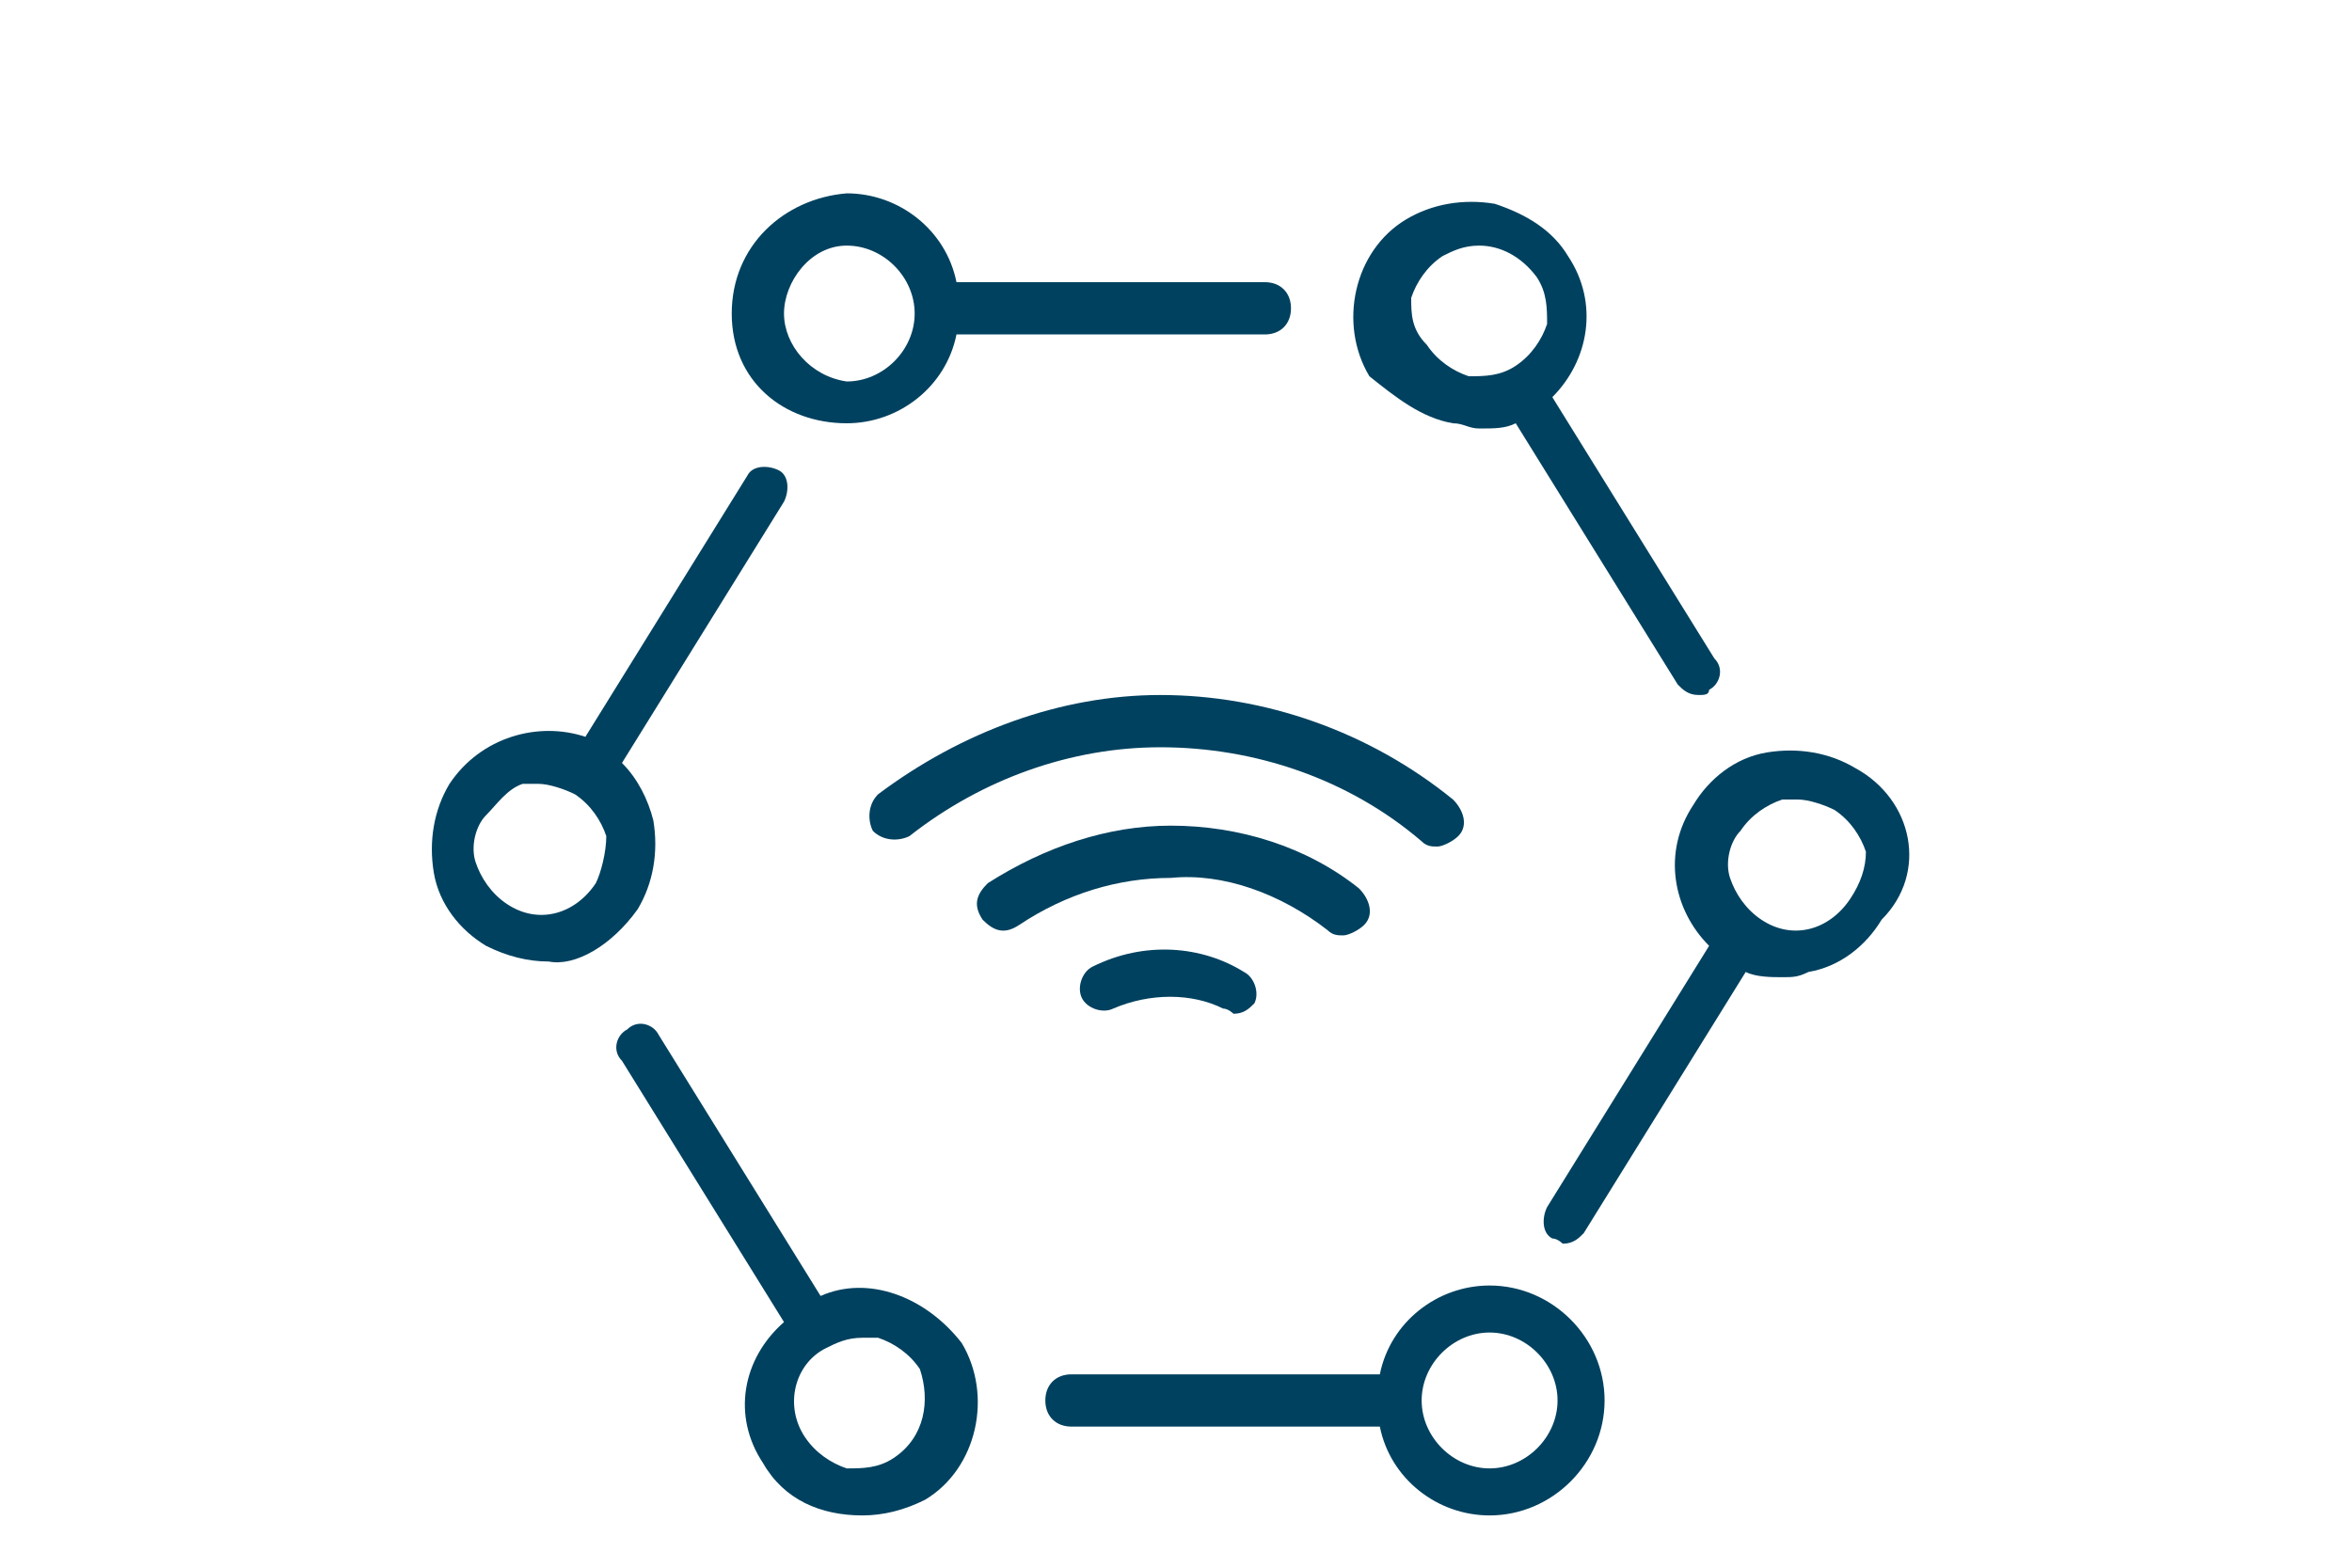
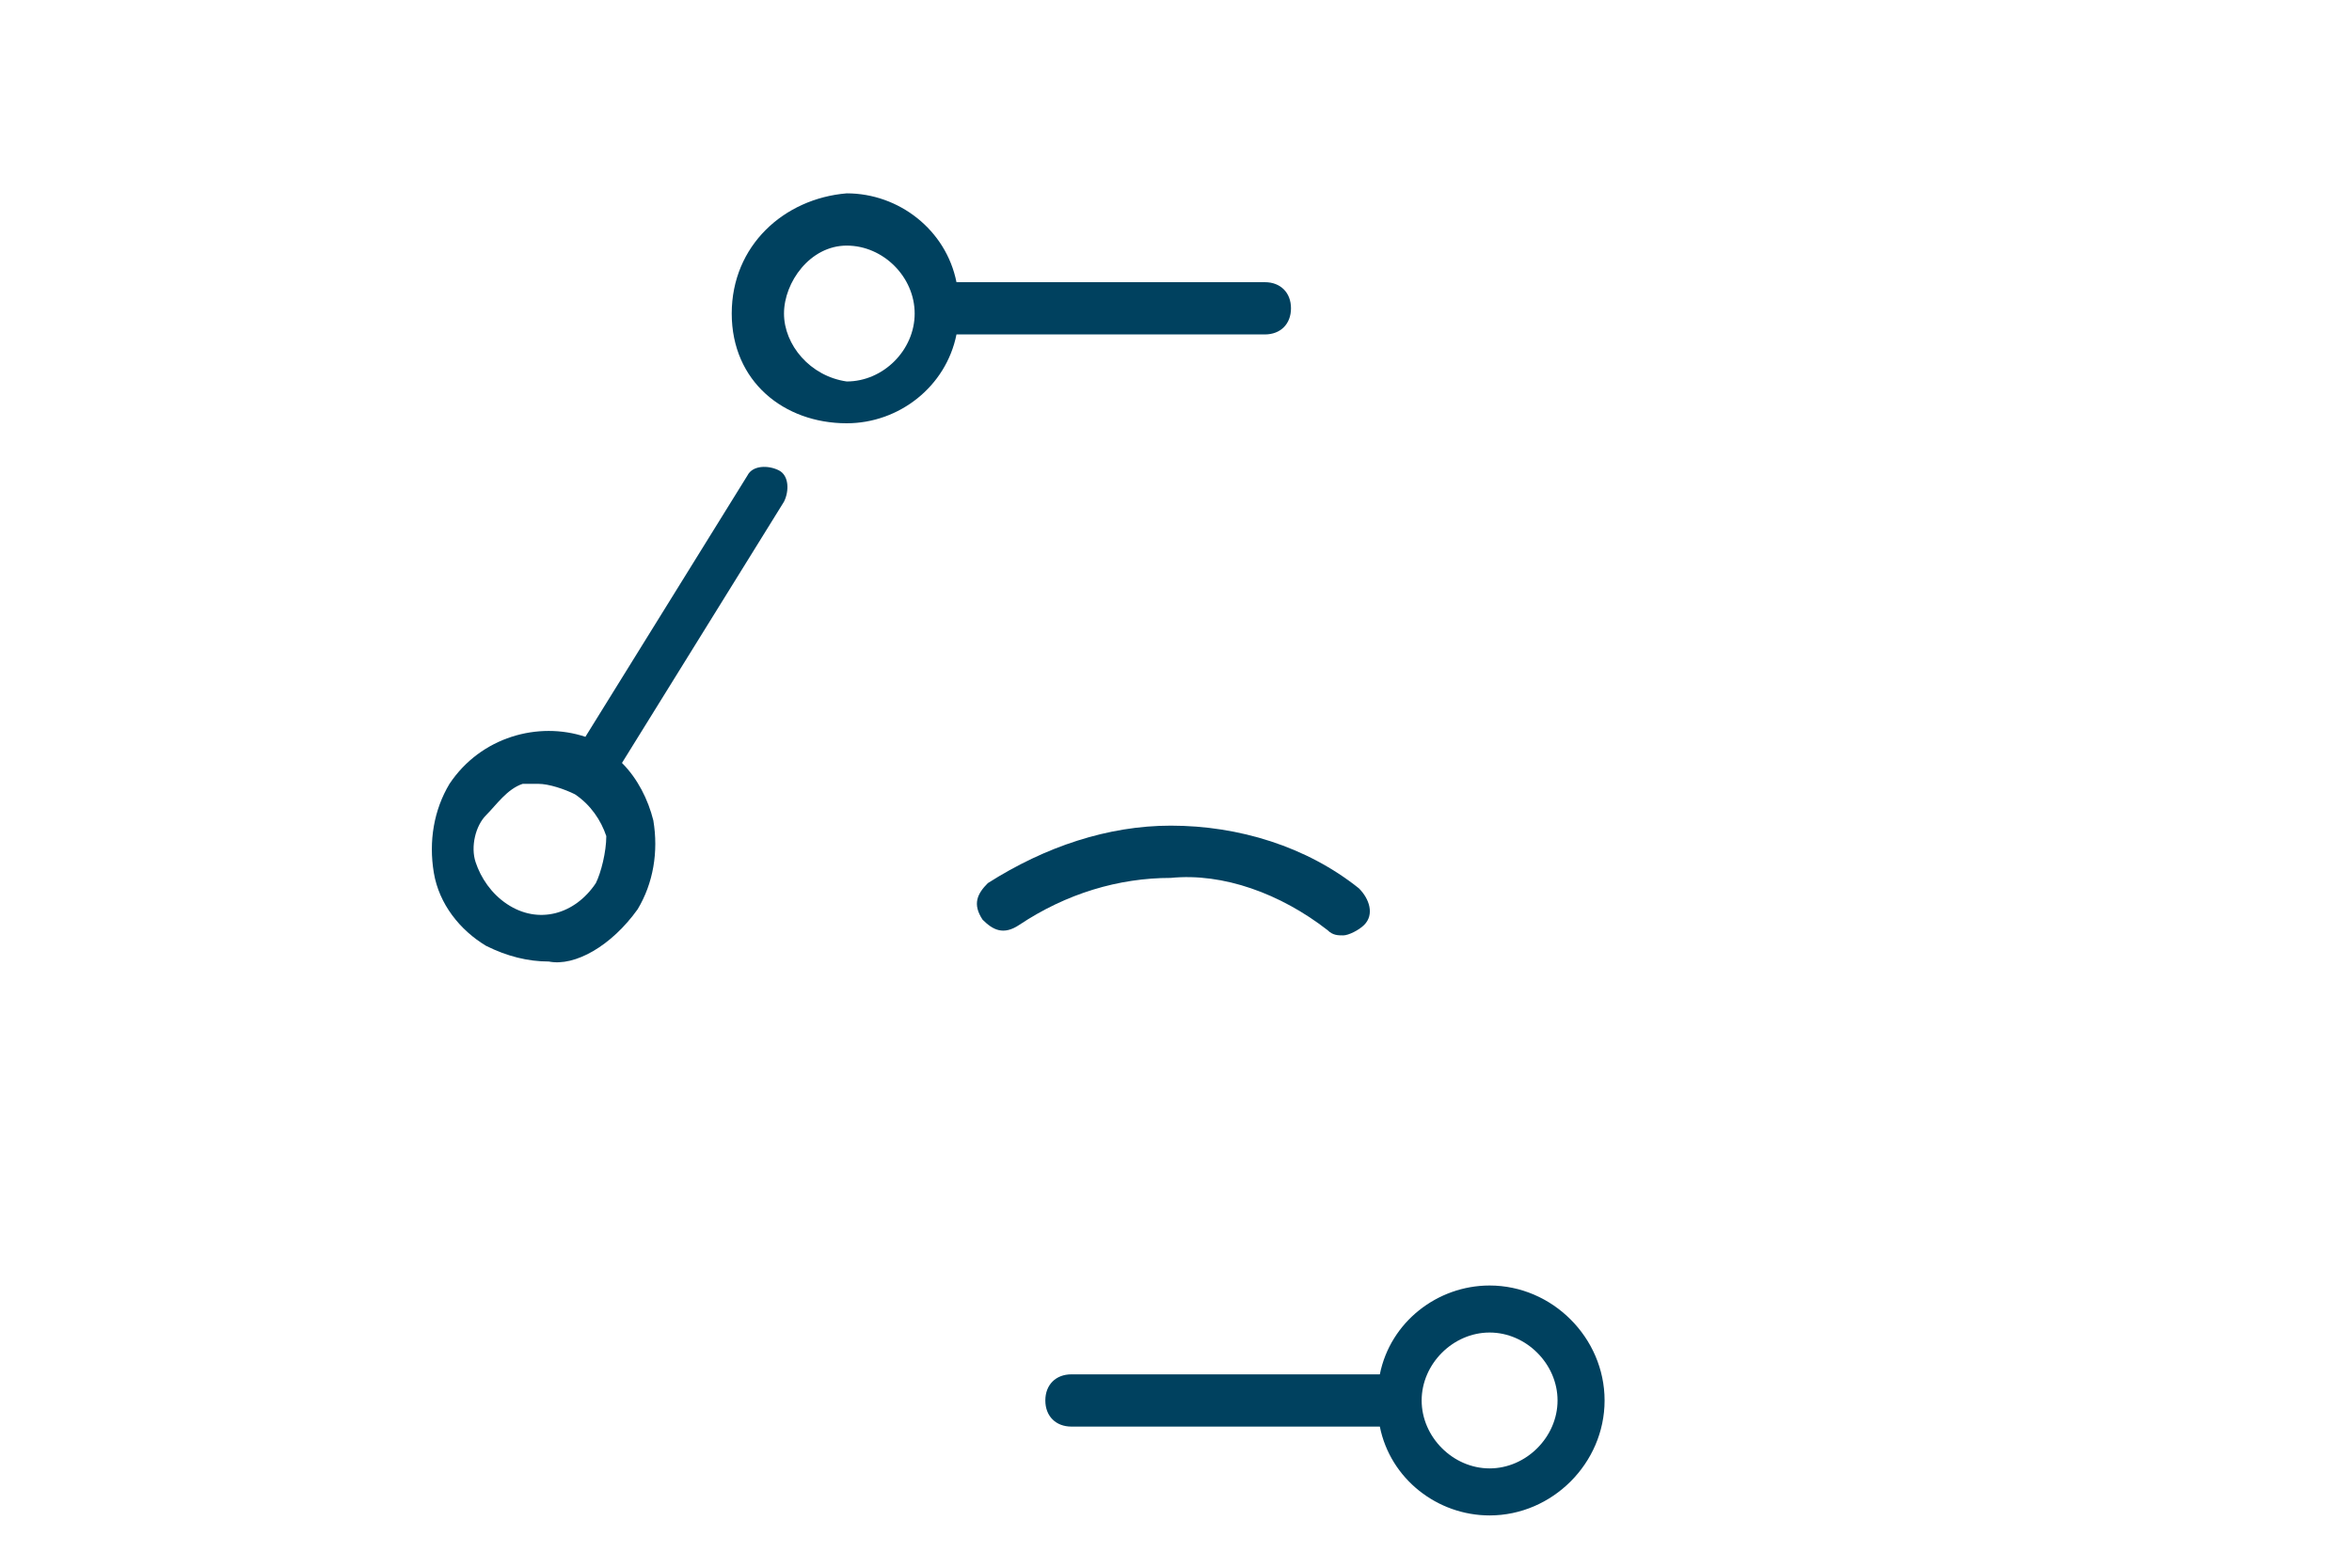
<svg xmlns="http://www.w3.org/2000/svg" version="1.1" id="Calque_1" x="0px" y="0px" viewBox="0 0 45 30" style="enable-background:new 0 0 45 30;" xml:space="preserve">
  <style type="text/css">
	.st0{fill:#00415F;}
</style>
  <g>
    <path class="st0" d="M25.4,17.8c0.1,0.1,0.2,0.1,0.3,0.1c0.1,0,0.3-0.1,0.4-0.2c0.2-0.2,0.1-0.5-0.1-0.7c-1-0.8-2.3-1.2-3.6-1.2   c-1.2,0-2.4,0.4-3.5,1.1c-0.2,0.2-0.3,0.4-0.1,0.7c0.2,0.2,0.4,0.3,0.7,0.1c0.9-0.6,1.9-0.9,2.9-0.9C23.4,16.7,24.5,17.1,25.4,17.8   z" />
-     <path class="st0" d="M16.8,15.2c-0.2,0.2-0.2,0.5-0.1,0.7c0.2,0.2,0.5,0.2,0.7,0.1c1.4-1.1,3.1-1.7,4.8-1.7c1.8,0,3.6,0.6,5,1.8   c0.1,0.1,0.2,0.1,0.3,0.1c0.1,0,0.3-0.1,0.4-0.2c0.2-0.2,0.1-0.5-0.1-0.7c-1.6-1.3-3.6-2-5.6-2C20.3,13.3,18.4,14,16.8,15.2z" />
-     <path class="st0" d="M20.9,18.5c-0.2,0.1-0.3,0.4-0.2,0.6c0.1,0.2,0.4,0.3,0.6,0.2c0.7-0.3,1.5-0.3,2.1,0c0.1,0,0.2,0.1,0.2,0.1   c0.2,0,0.3-0.1,0.4-0.2c0.1-0.2,0-0.5-0.2-0.6C23,18.1,21.9,18,20.9,18.5z" />
    <path class="st0" d="M16.2,8.1c1,0,1.9-0.7,2.1-1.7h5.9c0.3,0,0.5-0.2,0.5-0.5c0-0.3-0.2-0.5-0.5-0.5h-5.9c-0.2-1-1.1-1.7-2.1-1.7   C15,3.8,14,4.7,14,6S15,8.1,16.2,8.1z M16.2,4.7c0.7,0,1.3,0.6,1.3,1.3s-0.6,1.3-1.3,1.3C15.5,7.2,15,6.6,15,6S15.5,4.7,16.2,4.7z" />
    <path class="st0" d="M12.2,17.4c0.3-0.5,0.4-1.1,0.3-1.7c-0.1-0.4-0.3-0.8-0.6-1.1l3.1-5c0.1-0.2,0.1-0.5-0.1-0.6   c-0.2-0.1-0.5-0.1-0.6,0.1l-3.1,5c-0.9-0.3-2,0-2.6,0.9c-0.3,0.5-0.4,1.1-0.3,1.7c0.1,0.6,0.5,1.1,1,1.4c0.4,0.2,0.8,0.3,1.2,0.3   C11,18.5,11.7,18.1,12.2,17.4z M11.4,16.9c-0.4,0.6-1.1,0.8-1.7,0.4c-0.3-0.2-0.5-0.5-0.6-0.8c-0.1-0.3,0-0.7,0.2-0.9   S9.7,15.1,10,15c0.1,0,0.2,0,0.3,0c0.2,0,0.5,0.1,0.7,0.2c0.3,0.2,0.5,0.5,0.6,0.8C11.6,16.3,11.5,16.7,11.4,16.9z" />
-     <path class="st0" d="M27.8,8.1c0.2,0,0.3,0.1,0.5,0.1c0.3,0,0.5,0,0.7-0.1l3.1,5c0.1,0.1,0.2,0.2,0.4,0.2c0.1,0,0.2,0,0.2-0.1   c0.2-0.1,0.3-0.4,0.1-0.6l-3.1-5c0.7-0.7,0.9-1.8,0.3-2.7c-0.3-0.5-0.8-0.8-1.4-1c-0.6-0.1-1.2,0-1.7,0.3c-1,0.6-1.3,2-0.7,3   C26.7,7.6,27.2,8,27.8,8.1z M27,5.7c0.1-0.3,0.3-0.6,0.6-0.8c0.2-0.1,0.4-0.2,0.7-0.2c0.4,0,0.8,0.2,1.1,0.6   c0.2,0.3,0.2,0.6,0.2,0.9c-0.1,0.3-0.3,0.6-0.6,0.8c-0.3,0.2-0.6,0.2-0.9,0.2c-0.3-0.1-0.6-0.3-0.8-0.6C27,6.3,27,6,27,5.7z" />
    <path class="st0" d="M28.5,24.6c-1,0-1.9,0.7-2.1,1.7h-5.9c-0.3,0-0.5,0.2-0.5,0.5s0.2,0.5,0.5,0.5h5.9c0.2,1,1.1,1.7,2.1,1.7   c1.2,0,2.2-1,2.2-2.2S29.7,24.6,28.5,24.6z M28.5,28.1c-0.7,0-1.3-0.6-1.3-1.3s0.6-1.3,1.3-1.3c0.7,0,1.3,0.6,1.3,1.3   S29.2,28.1,28.5,28.1z" />
-     <path class="st0" d="M35.5,14.7c-0.5-0.3-1.1-0.4-1.7-0.3c-0.6,0.1-1.1,0.5-1.4,1c-0.6,0.9-0.4,2,0.3,2.7l-3.1,5   c-0.1,0.2-0.1,0.5,0.1,0.6c0.1,0,0.2,0.1,0.2,0.1c0.2,0,0.3-0.1,0.4-0.2l3.1-5c0.2,0.1,0.5,0.1,0.7,0.1c0.2,0,0.3,0,0.5-0.1   c0.6-0.1,1.1-0.5,1.4-1C36.9,16.7,36.6,15.3,35.5,14.7z M35.4,17.2c-0.4,0.6-1.1,0.8-1.7,0.4c-0.3-0.2-0.5-0.5-0.6-0.8   c-0.1-0.3,0-0.7,0.2-0.9c0.2-0.3,0.5-0.5,0.8-0.6c0.1,0,0.2,0,0.3,0c0.2,0,0.5,0.1,0.7,0.2c0.3,0.2,0.5,0.5,0.6,0.8   C35.7,16.6,35.6,16.9,35.4,17.2z" />
-     <path class="st0" d="M15.7,24.8l-3.1-5c-0.1-0.2-0.4-0.3-0.6-0.1c-0.2,0.1-0.3,0.4-0.1,0.6l3.1,5C14.2,26,14,27.1,14.6,28   c0.4,0.7,1.1,1,1.9,1c0.4,0,0.8-0.1,1.2-0.3c1-0.6,1.3-2,0.7-3C17.7,24.8,16.6,24.4,15.7,24.8z M17.1,27.9   c-0.3,0.2-0.6,0.2-0.9,0.2c-0.3-0.1-0.6-0.3-0.8-0.6c-0.4-0.6-0.2-1.4,0.4-1.7c0.2-0.1,0.4-0.2,0.7-0.2c0.1,0,0.2,0,0.3,0   c0.3,0.1,0.6,0.3,0.8,0.6C17.8,26.8,17.7,27.5,17.1,27.9z" />
  </g>
</svg>